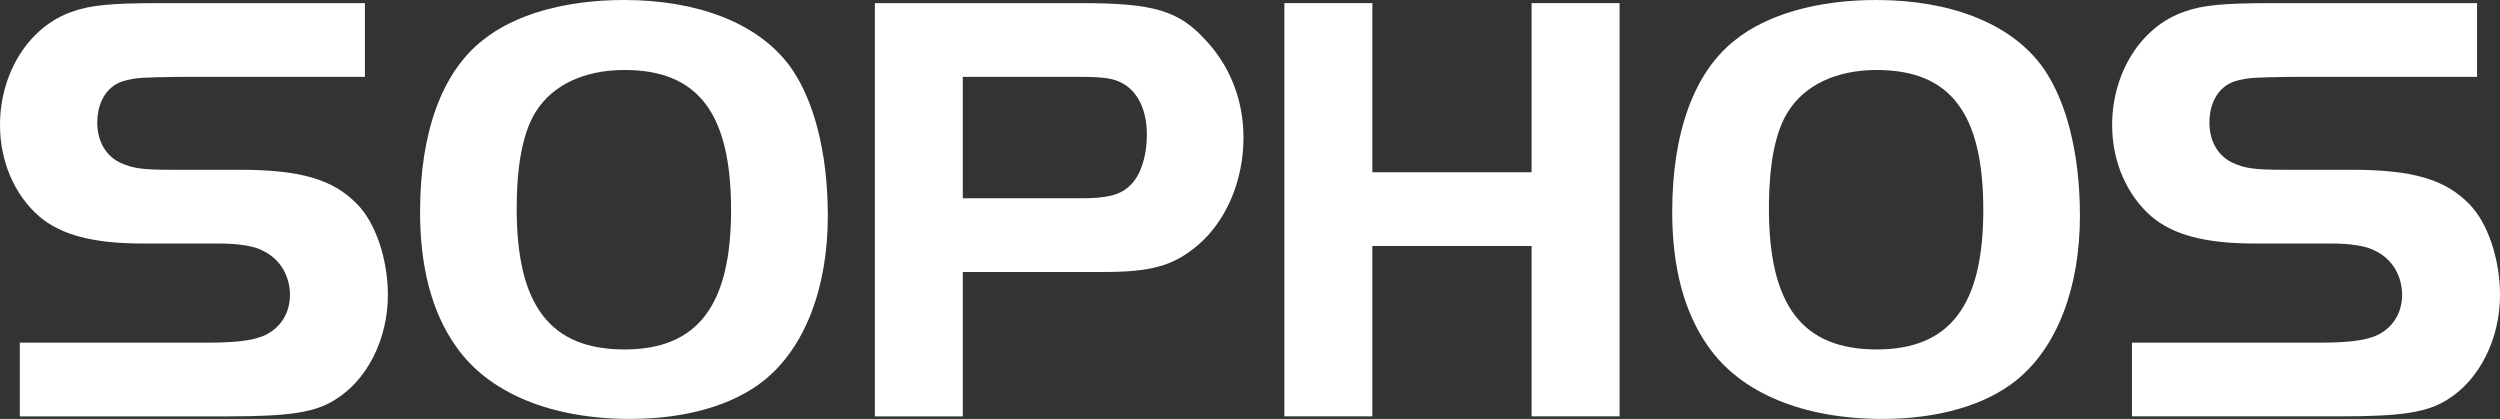
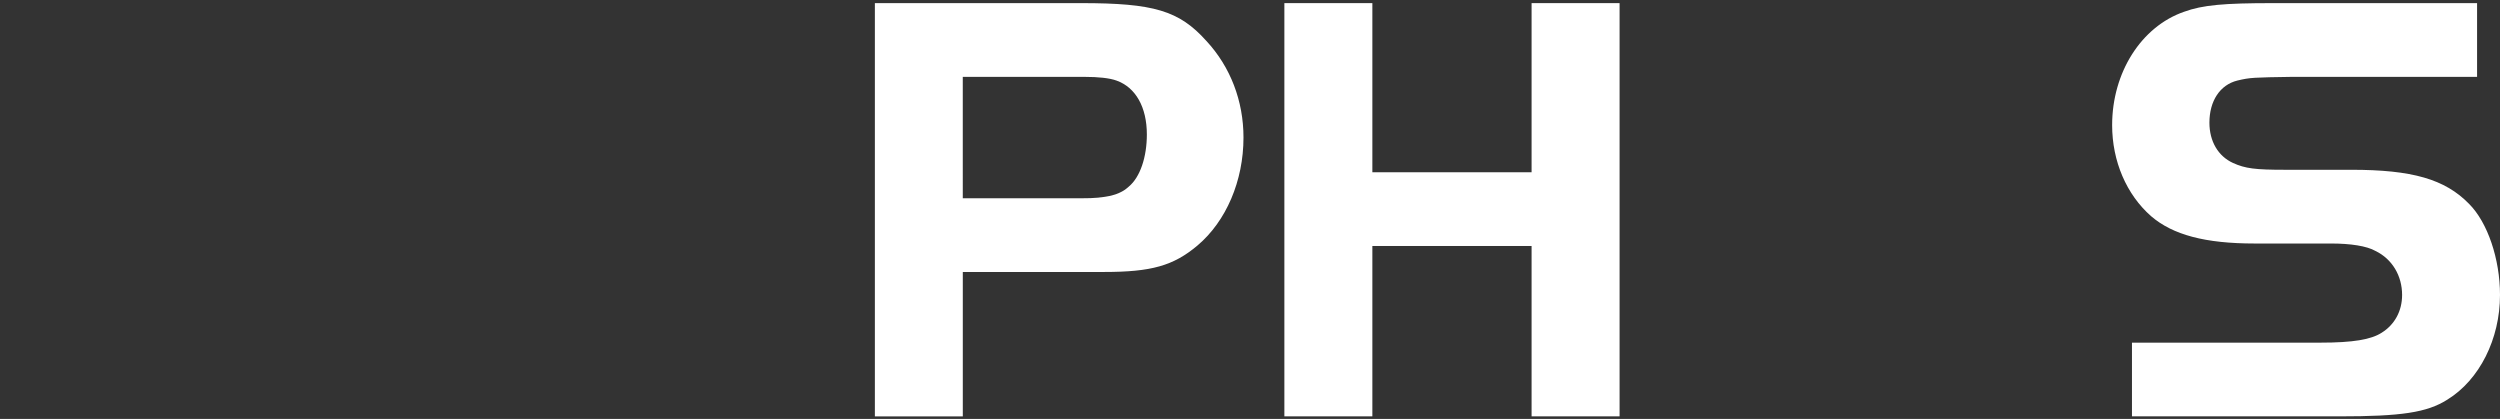
<svg xmlns="http://www.w3.org/2000/svg" id="svg13466" width="200" height="33.513" viewBox="0 0 200 33.513">
  <rect x="0" y="0" width="200" height="33.513" fill="#333333" stroke="none" />
-   <path id="path13161" d="M1.585,27.412h15.068c2.626,0,4.064-.248,4.907-.793,1.041-.646,1.636-1.733,1.636-3.022,0-1.537-.794-2.876-2.131-3.521-.693-.396-1.984-.595-3.57-.595h-6.097c-3.964,0-6.542-.694-8.276-2.181-1.983-1.736-3.122-4.412-3.122-7.286C0,5.801,2.329,2.133,5.749.943c1.487-.546,3.221-.693,7.088-.693h16.356v5.898h-14.771c-3.123.049-3.371.049-4.411.297-1.387.346-2.23,1.635-2.23,3.369,0,1.489.693,2.678,1.884,3.223.991.447,1.784.545,4.164.545h5.303c4.858,0,7.484.744,9.418,2.727,1.487,1.486,2.479,4.412,2.479,7.288,0,3.519-1.636,6.789-4.213,8.376-1.635,1.04-3.716,1.337-8.625,1.337H1.585v-5.898h0Z" fill="#fff" />
-   <path id="path13163" d="M49.912,0c-4.659,0-8.724,1.141-11.301,3.223-3.271,2.578-5.005,7.387-5.005,13.732,0,4.41.939,8.031,2.874,10.756,2.577,3.719,7.585,5.802,13.929,5.802,4.461,0,8.229-1.093,10.708-3.075,3.271-2.625,5.108-7.388,5.108-13.188l-.015-.946-.04-.931-.066-.906-.089-.889-.116-.867-.144-.84-.165-.813-.191-.787-.104-.384-.111-.375-.116-.371-.121-.357-.125-.356-.134-.345-.14-.334-.146-.332-.147-.316-.155-.312-.161-.303-.166-.291-.174-.285-.175-.277-.183-.264-.188-.254c-2.53-3.279-7.242-5.115-13.141-5.115ZM49.96,5.599c5.899,0,8.526,3.473,8.526,11.204,0,7.634-2.677,11.153-8.526,11.153-5.947,0-8.625-3.521-8.625-11.252l.004-.326.004-.322.005-.316.013-.312.014-.305.014-.303.018-.295.022-.291.026-.287.027-.277.031-.271.035-.268.036-.264.04-.26.045-.25.045-.25.05-.24.054-.232.054-.232.059-.224.062-.22.062-.215.066-.205.072-.201.076-.196.076-.192.081-.183.085-.183.084-.174.089-.166.094-.162.094-.155c1.339-2.134,3.867-3.328,7.088-3.328Z" fill="#fff" />
  <path id="path13167" d="M69.99.25v33.062h7.034v-11.554h11.306c3.767,0,5.546-.492,7.48-2.128,2.28-1.932,3.669-5.154,3.669-8.625,0-2.924-1.04-5.652-2.973-7.734-2.18-2.429-4.215-3.021-10.014-3.021h-16.502ZM77.024,6.149h9.715c1.14,0,2.033.097,2.578.296,1.538.545,2.431,2.131,2.431,4.311,0,1.835-.547,3.422-1.438,4.166l-.071.062-.072.061-.076.059-.075.059-.081.053-.08.05-.085.049-.089.046-.09.043-.094.045-.094.037-.098.039-.104.036-.103.029-.107.032-.112.031-.115.025-.116.021-.121.022-.125.022-.129.018-.13.018-.139.014-.139.018-.143.01-.152.009-.152.01-.156.009-.162.003-.166.005h-.17l-.175.004h-9.567V6.149h.002Z" fill="#fff" />
  <polygon id="polygon13171" points="129.566 33.308 122.527 33.308 122.527 19.679 109.789 19.679 109.789 33.308 102.75 33.308 102.75 .25 109.789 .25 109.789 13.781 122.527 13.781 122.527 .25 129.566 .25 129.566 33.308" fill="#fff" />
-   <path id="path13173" d="M150.088,0c-4.658,0-8.723,1.141-11.301,3.223-3.271,2.578-5.01,7.387-5.01,13.732,0,4.41.943,8.031,2.879,10.756,2.574,3.719,7.582,5.802,13.928,5.802,4.463,0,8.227-1.093,10.703-3.075,3.271-2.625,5.107-7.388,5.107-13.188l-.014-.946-.039-.931-.066-.906-.09-.889-.117-.867-.143-.84-.166-.813-.188-.787-.107-.384-.107-.375-.115-.371-.125-.357-.125-.356-.135-.345-.139-.334-.143-.332-.152-.316-.156-.312-.16-.303-.166-.291-.174-.285-.174-.277-.186-.264-.188-.254c-2.526-3.279-7.231-5.115-13.131-5.115ZM150.139,5.599c5.896,0,8.525,3.473,8.525,11.204,0,7.634-2.678,11.153-8.525,11.153-5.947,0-8.625-3.521-8.625-11.252v-.326l.004-.322.01-.316.008-.312.014-.305.02-.303.018-.295.021-.291.021-.287.027-.277.035-.271.031-.268.035-.264.041-.26.043-.25.047-.25.049-.24.053-.232.055-.232.059-.224.062-.22.062-.215.07-.205.07-.201.072-.196.076-.192.08-.183.086-.183.084-.174.09-.166.094-.162.1-.155c1.336-2.134,3.865-3.328,7.088-3.328Z" fill="#fff" />
  <path id="path13177" d="M170.559,27.412h15.068c2.625,0,4.062-.248,4.906-.793,1.039-.646,1.635-1.733,1.635-3.022,0-1.537-.793-2.876-2.131-3.521-.695-.396-1.982-.595-3.568-.595h-6.098c-3.965,0-6.543-.694-8.277-2.181-1.982-1.736-3.123-4.412-3.123-7.286,0-4.213,2.328-7.881,5.75-9.071,1.486-.546,3.223-.693,7.088-.693h16.357v5.898h-14.771c-3.123.049-3.371.049-4.41.297-1.389.346-2.232,1.635-2.232,3.369,0,1.489.695,2.678,1.887,3.223.988.447,1.781.545,4.162.545h5.303c4.857,0,7.484.744,9.42,2.727,1.485,1.486,2.475,4.411,2.475,7.287,0,3.519-1.635,6.789-4.213,8.376-1.635,1.04-3.717,1.337-8.625,1.337h-16.604v-5.897h.001Z" fill="#fff" />
</svg>